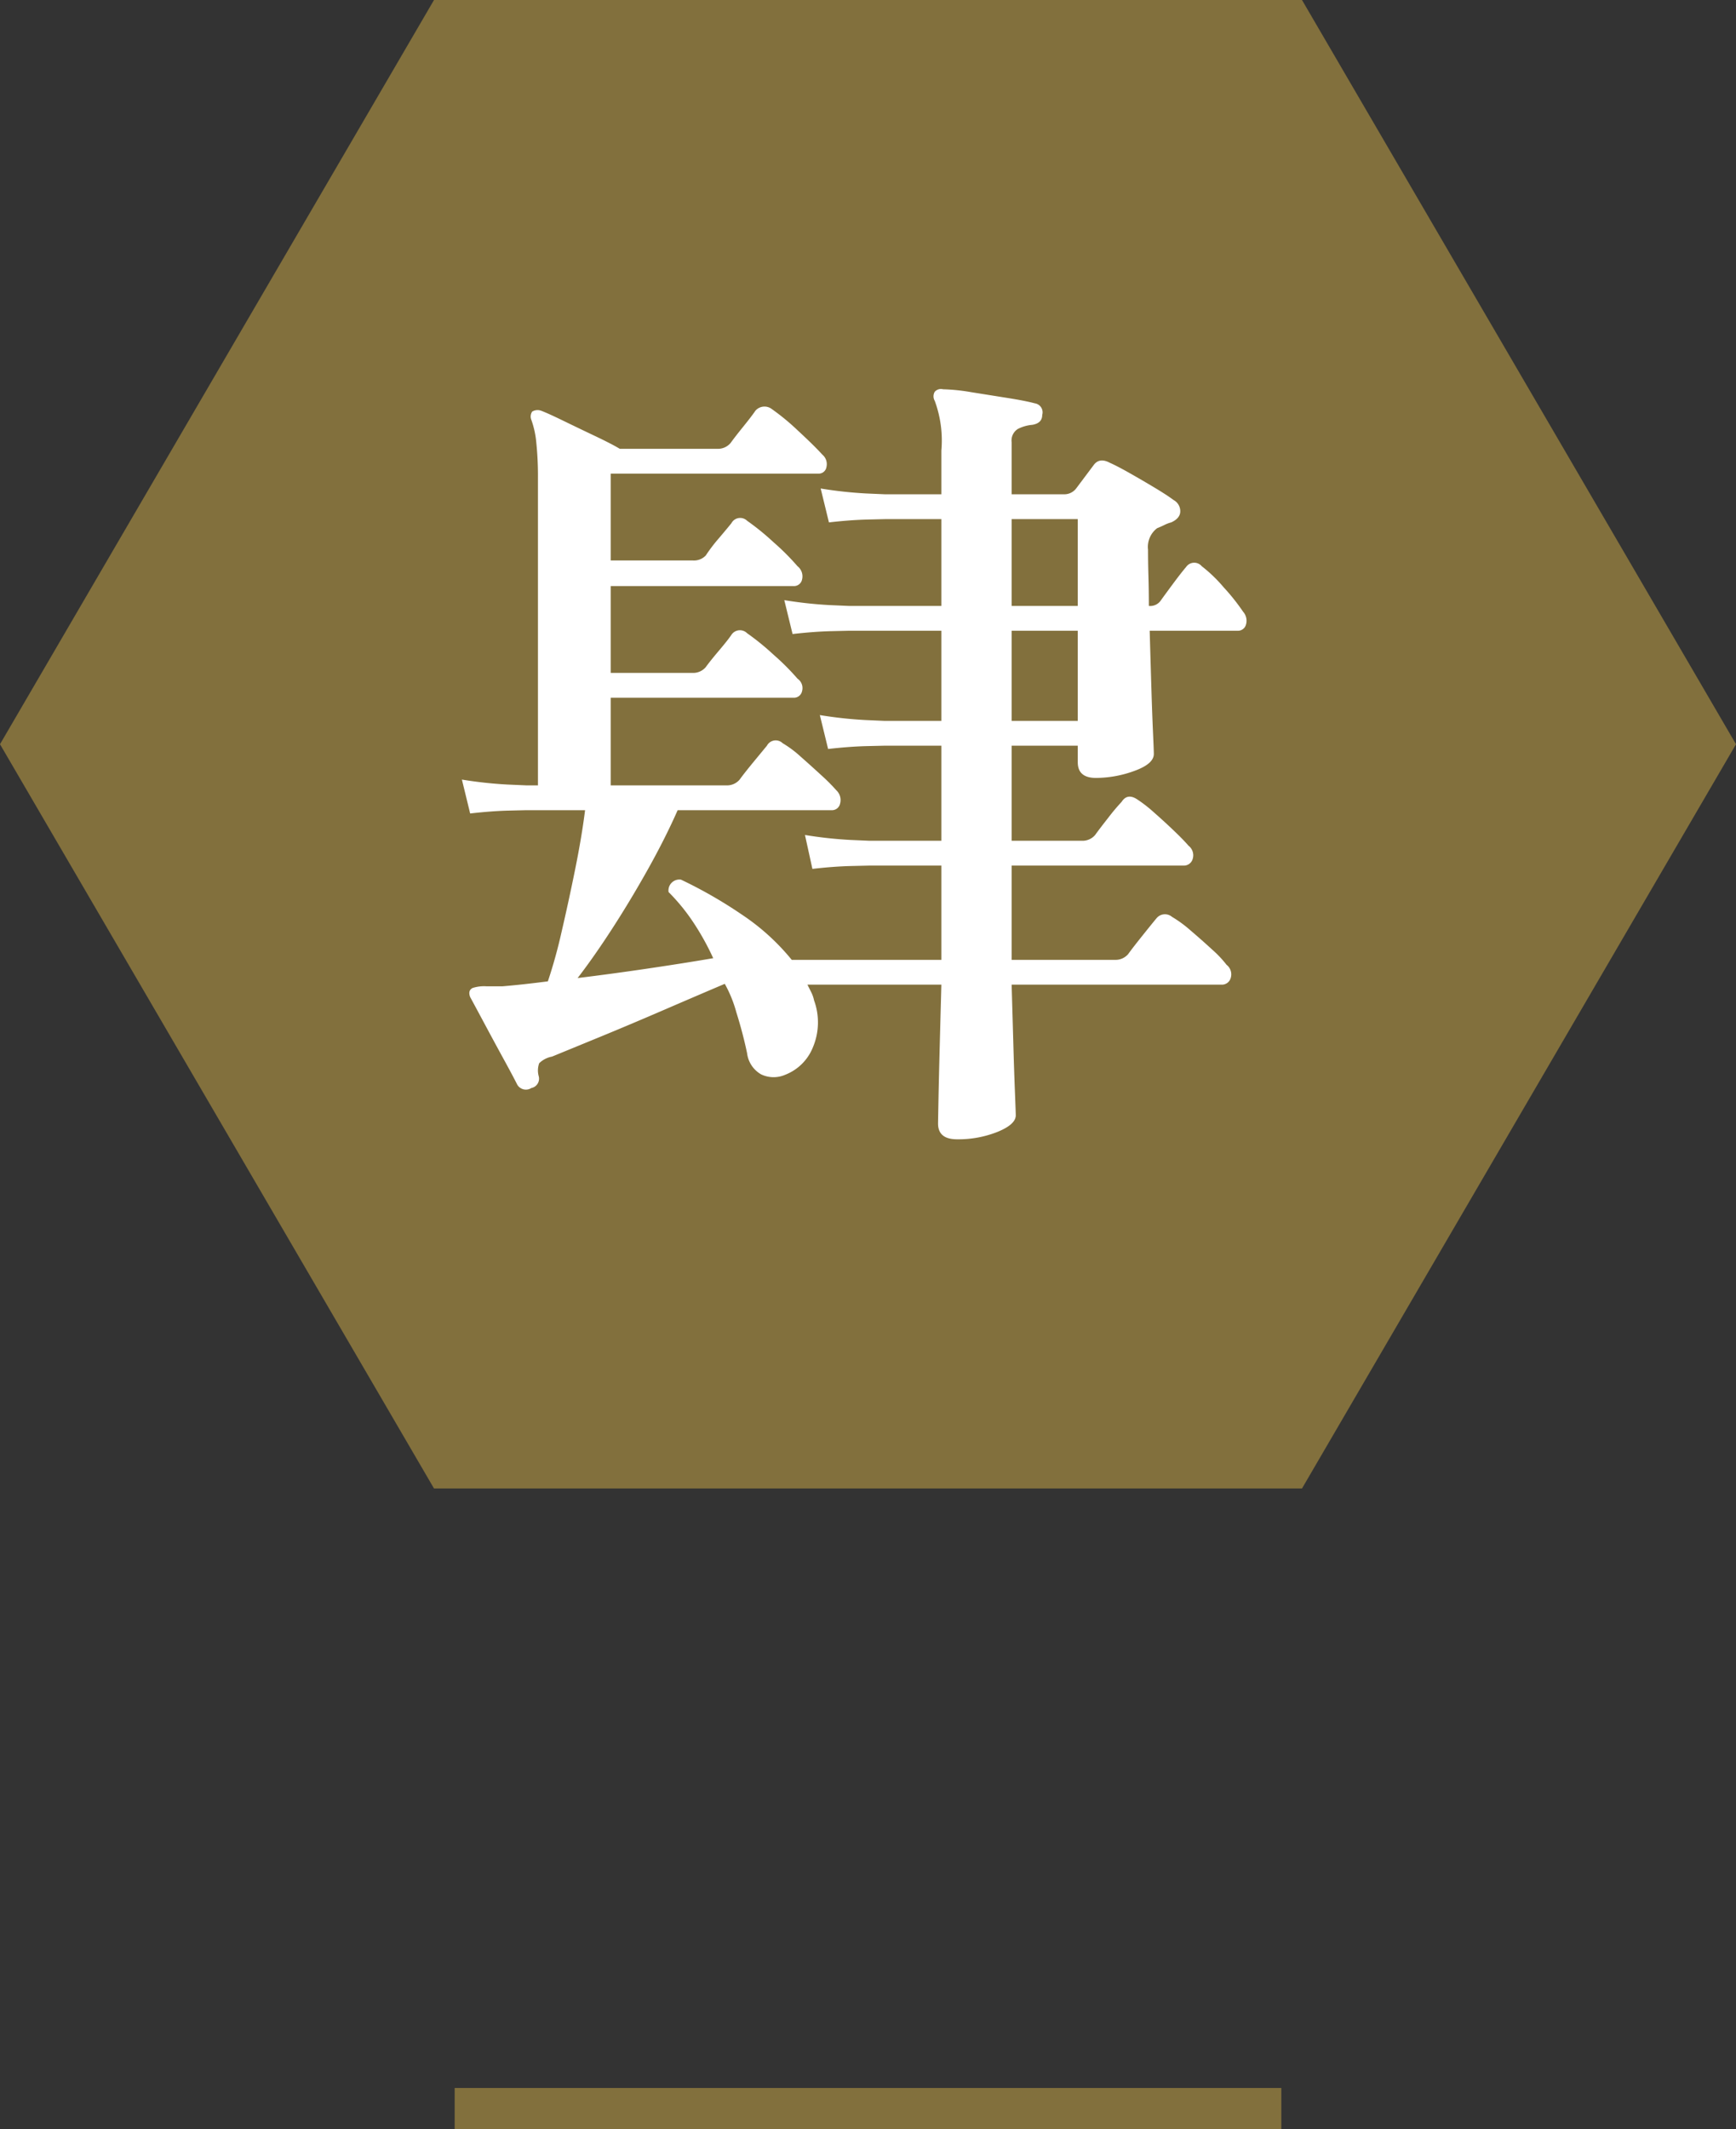
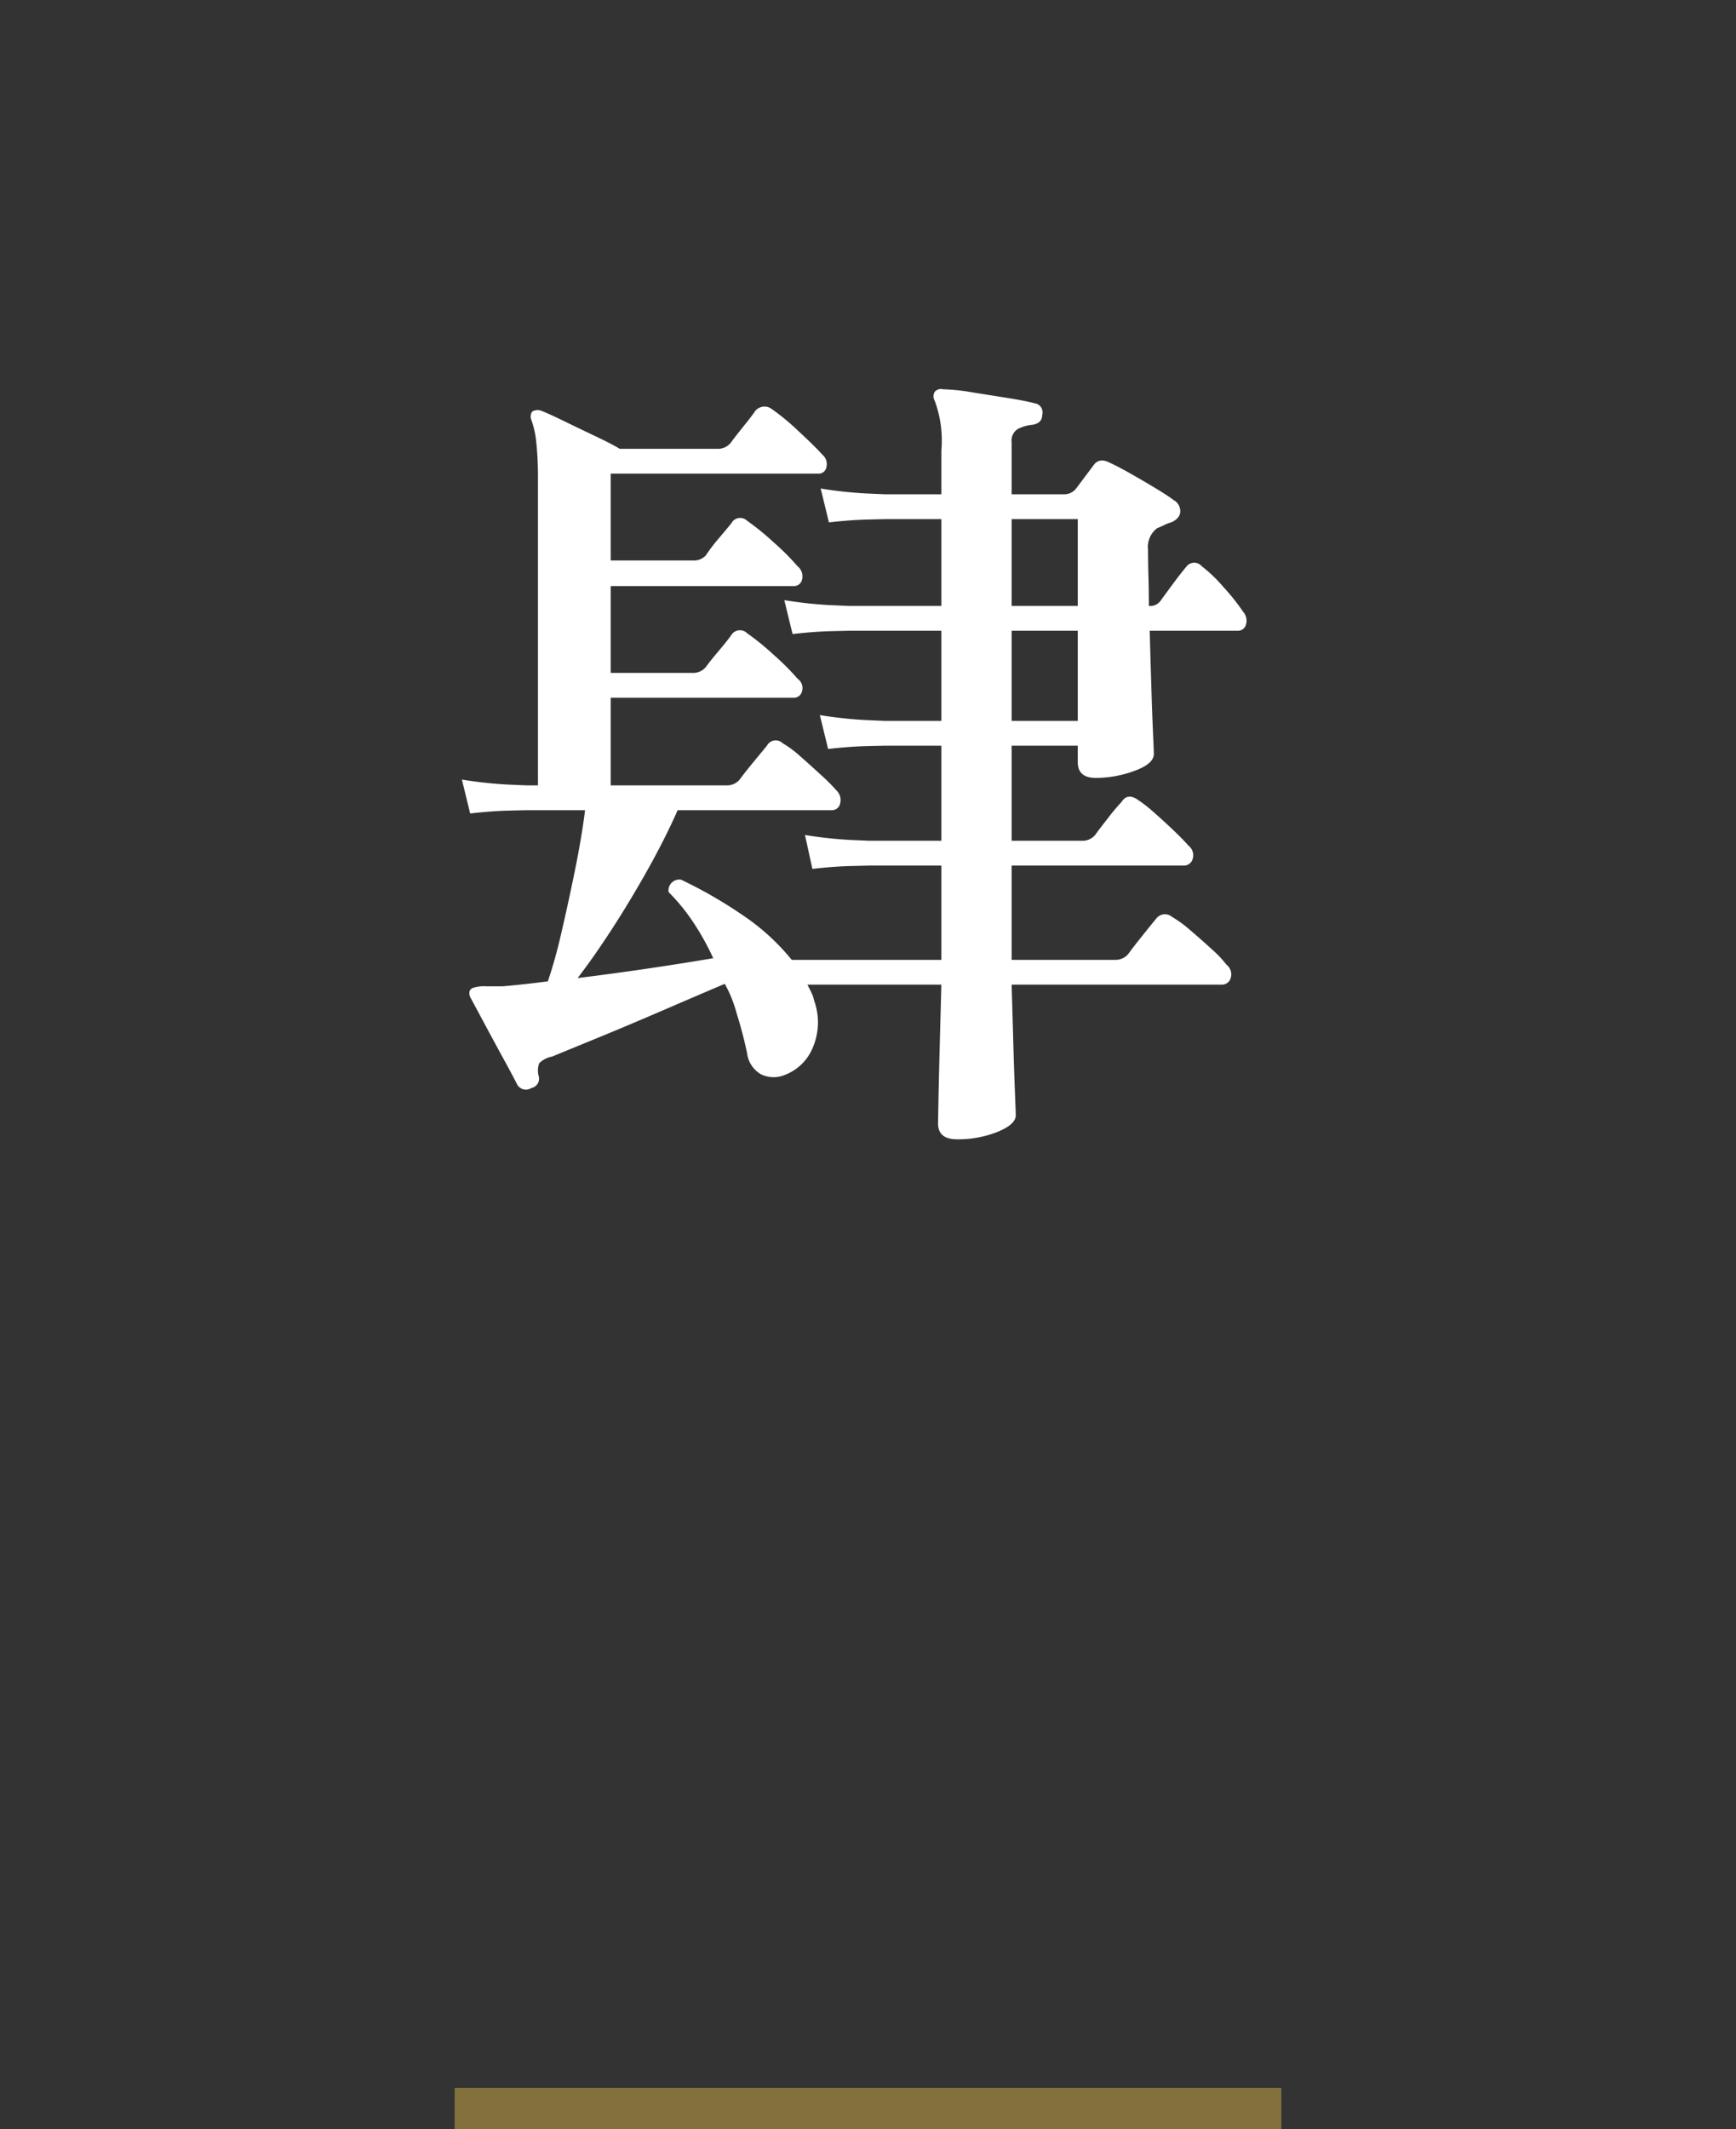
<svg xmlns="http://www.w3.org/2000/svg" width="42" height="51.5" viewBox="0 0 42 51.5">
  <rect x="0" y="0" width="42" height="51.5" fill="#333333" stroke="none" />
  <g id="グループ_68823" data-name="グループ 68823" transform="translate(-1206 -5883)">
    <g id="グループ_67711" data-name="グループ 67711" transform="translate(-24.234 911.055)">
-       <path id="パス_163434" data-name="パス 163434" d="M682.013,260.932h-21l-10.5,18,10.5,18h21l10.5-18Z" transform="translate(579.721 4711.013)" fill="#82703d" />
      <path id="パス_164266" data-name="パス 164266" d="M2.7,1.5q-.46,0-.46-.38,0-.04.01-.57T2.28-.74q.02-.76.04-1.5H-.92l.09.18a.8.8,0,0,1,.07.2A1.55,1.55,0,0,1-.79-.72a1.182,1.182,0,0,1-.67.66.7.7,0,0,1-.58-.01.683.683,0,0,1-.34-.51q-.1-.48-.26-.99a3.05,3.05,0,0,0-.28-.69q-.66.28-1.47.63t-1.54.65L-7.1-.5a.6.6,0,0,0-.31.16.521.521,0,0,0-.01.32A.23.23,0,0,1-7.6.26.243.243,0,0,1-7.94.18q-.1-.2-.33-.62t-.46-.85q-.23-.43-.35-.65-.06-.16.06-.22a.911.911,0,0,1,.34-.04h.38q.48-.04,1.1-.12a12.067,12.067,0,0,0,.33-1.19q.17-.73.33-1.52t.24-1.43H-7.72l-.42.01q-.42.01-.94.07l-.2-.82a10.136,10.136,0,0,0,1.1.12l.46.02h.28v-7.42a7.872,7.872,0,0,0-.04-.87,2.206,2.206,0,0,0-.12-.55.215.215,0,0,1,.02-.2.253.253,0,0,1,.22-.02q.16.06.53.24t.77.37q.4.19.6.31H-3.1a.4.4,0,0,0,.32-.14q.1-.14.31-.4t.29-.38a.291.291,0,0,1,.4-.04,5.56,5.56,0,0,1,.63.52q.39.36.59.58a.3.3,0,0,1,.1.3.189.189,0,0,1-.2.16H-5.68v2.1H-3.7a.394.394,0,0,0,.32-.12,3.922,3.922,0,0,1,.32-.42q.22-.26.3-.36a.24.24,0,0,1,.38-.06,6.122,6.122,0,0,1,.64.52,5.811,5.811,0,0,1,.58.58.311.311,0,0,1,.11.32.2.2,0,0,1-.21.16H-5.68v2.1H-3.7a.4.4,0,0,0,.32-.14q.1-.14.32-.4t.3-.38a.246.246,0,0,1,.38-.04,6.121,6.121,0,0,1,.64.52,5.811,5.811,0,0,1,.58.58.274.274,0,0,1,.11.3.2.2,0,0,1-.21.16H-5.68v2.12h2.8a.4.4,0,0,0,.32-.14q.1-.14.33-.42l.33-.4a.24.24,0,0,1,.38-.06,2.606,2.606,0,0,1,.43.32q.25.22.5.45a4.737,4.737,0,0,1,.37.37.323.323,0,0,1,.09.32.2.2,0,0,1-.21.16H-4.06q-.3.68-.72,1.43T-5.64-3.6q-.44.68-.84,1.2.82-.1,1.7-.23t1.58-.25a6.234,6.234,0,0,0-.47-.85,4.758,4.758,0,0,0-.61-.75.265.265,0,0,1,.3-.3,11,11,0,0,1,1.48.85A5.437,5.437,0,0,1-1.3-2.84H2.32V-5.12H.58l-.43.01q-.43.01-.95.07l-.18-.82a10.136,10.136,0,0,0,1.1.12l.46.02H2.32v-2.3H.96l-.43.01Q.1-8-.42-7.94l-.2-.82a10.136,10.136,0,0,0,1.1.12l.46.02H2.32V-10.8H.1l-.43.01q-.43.01-.95.07l-.2-.82a10.136,10.136,0,0,0,1.1.12l.46.02H2.32v-2.1H.98l-.43.01q-.43.01-.95.07l-.2-.82a10.136,10.136,0,0,0,1.1.12l.46.02H2.32v-1.06a2.771,2.771,0,0,0-.16-1.2.216.216,0,0,1,0-.22.2.2,0,0,1,.2-.06,4.652,4.652,0,0,1,.68.07l.88.14q.44.07.66.13a.22.22,0,0,1,.18.28q0,.2-.24.24a.935.935,0,0,0-.35.1.329.329,0,0,0-.15.32v1.26H5.3a.36.36,0,0,0,.28-.14L6-14.8q.14-.2.4-.06.18.08.48.25t.6.35q.3.18.46.3a.306.306,0,0,1,.16.27q0,.17-.22.27a.782.782,0,0,0-.16.06q-.08.04-.18.08a.569.569,0,0,0-.22.52q0,.3.01.65t.01.71a.311.311,0,0,0,.28-.12q.1-.14.3-.41t.32-.41a.238.238,0,0,1,.38-.02,3.482,3.482,0,0,1,.53.51,5.04,5.04,0,0,1,.47.59.328.328,0,0,1,.07.31.2.2,0,0,1-.21.15H7.36q.02.7.04,1.36t.04,1.1q.02.44.02.52,0,.24-.47.41a2.721,2.721,0,0,1-.93.17q-.44,0-.44-.38v-.4H4.02v2.3h1.7a.4.4,0,0,0,.32-.14q.1-.14.32-.42a4.873,4.873,0,0,1,.32-.38q.14-.22.38-.06a3.387,3.387,0,0,1,.41.32q.25.22.48.44t.35.36a.292.292,0,0,1,.1.32.22.22,0,0,1-.22.16H4.02v2.28h2.5a.4.4,0,0,0,.32-.14q.1-.14.34-.44t.34-.42a.265.265,0,0,1,.38-.04,2.969,2.969,0,0,1,.45.33q.27.23.52.46a2.683,2.683,0,0,1,.35.37.292.292,0,0,1,.1.32.22.22,0,0,1-.22.16H4.02q.02.68.04,1.39T4.1.36q.02.5.02.56,0,.22-.44.4A2.566,2.566,0,0,1,2.7,1.5ZM4.02-8.62h1.6V-10.8H4.02Zm0-2.78h1.6v-2.1H4.02Z" transform="translate(1250.689 4998)" fill="#fff" />
    </g>
    <line id="線_11066" data-name="線 11066" x2="20" transform="translate(1217 5934)" fill="none" stroke="#82703d" stroke-width="1" />
  </g>
</svg>